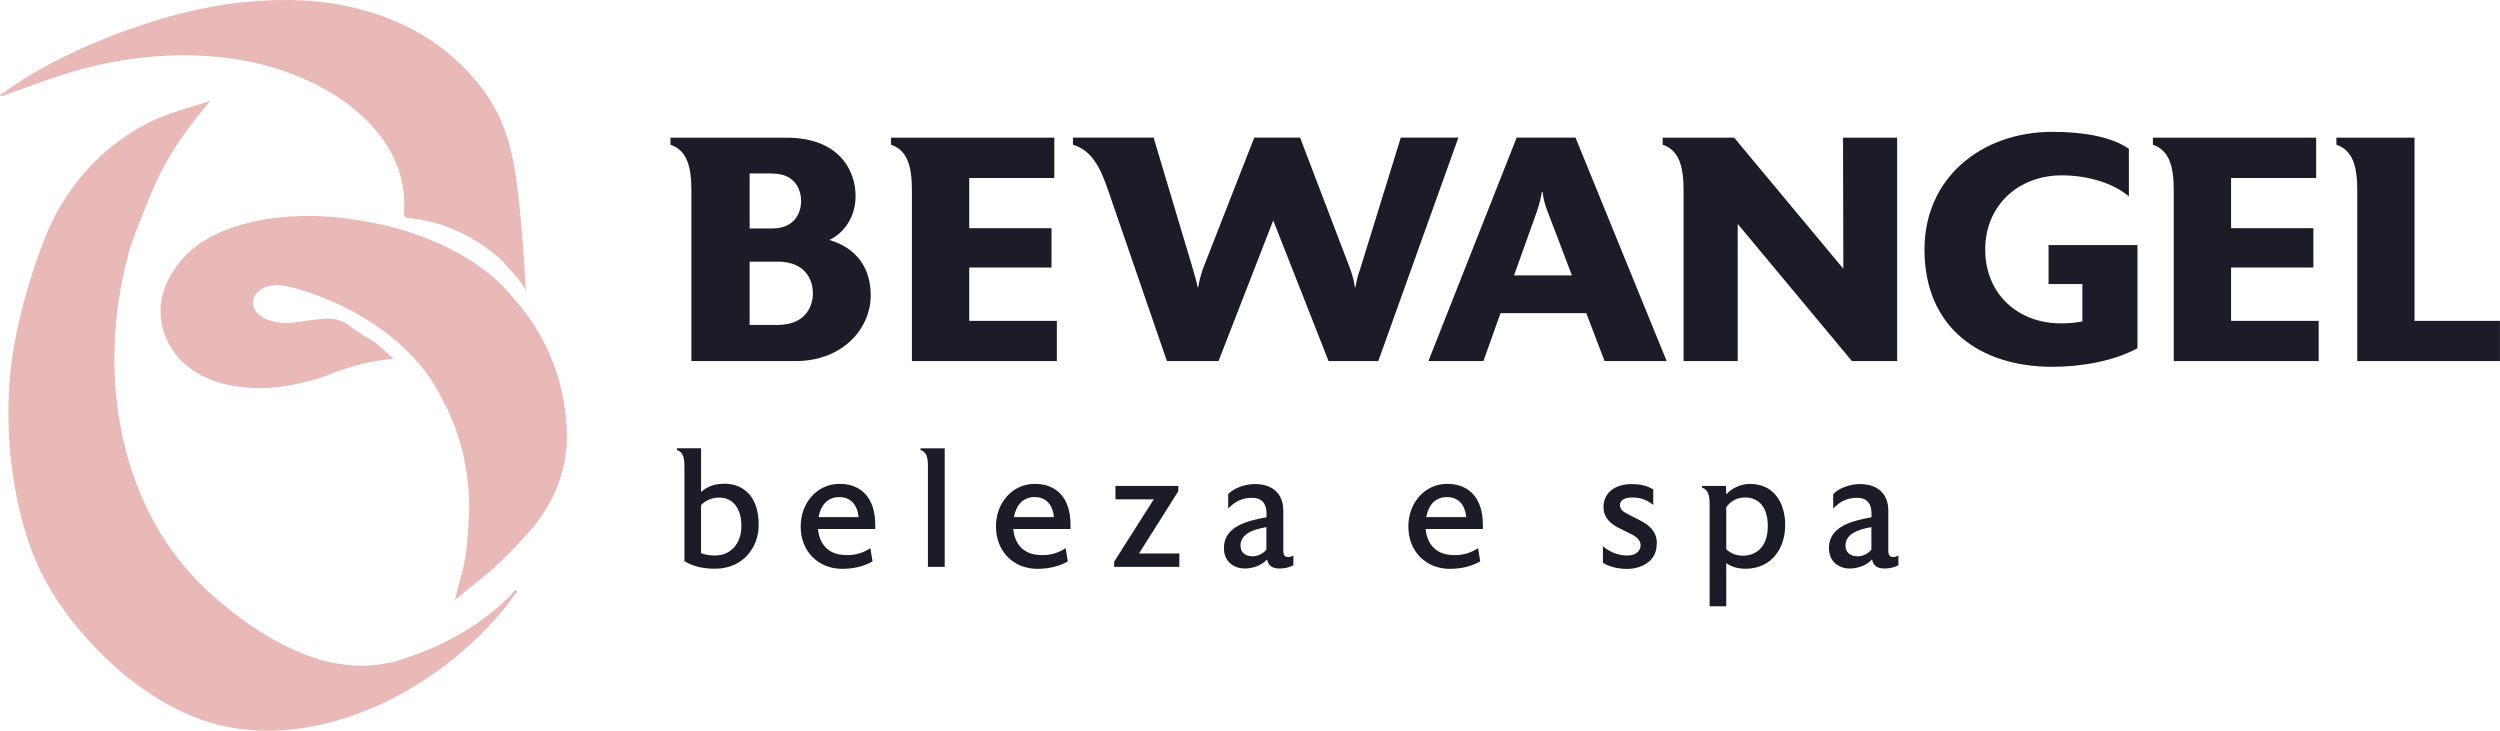
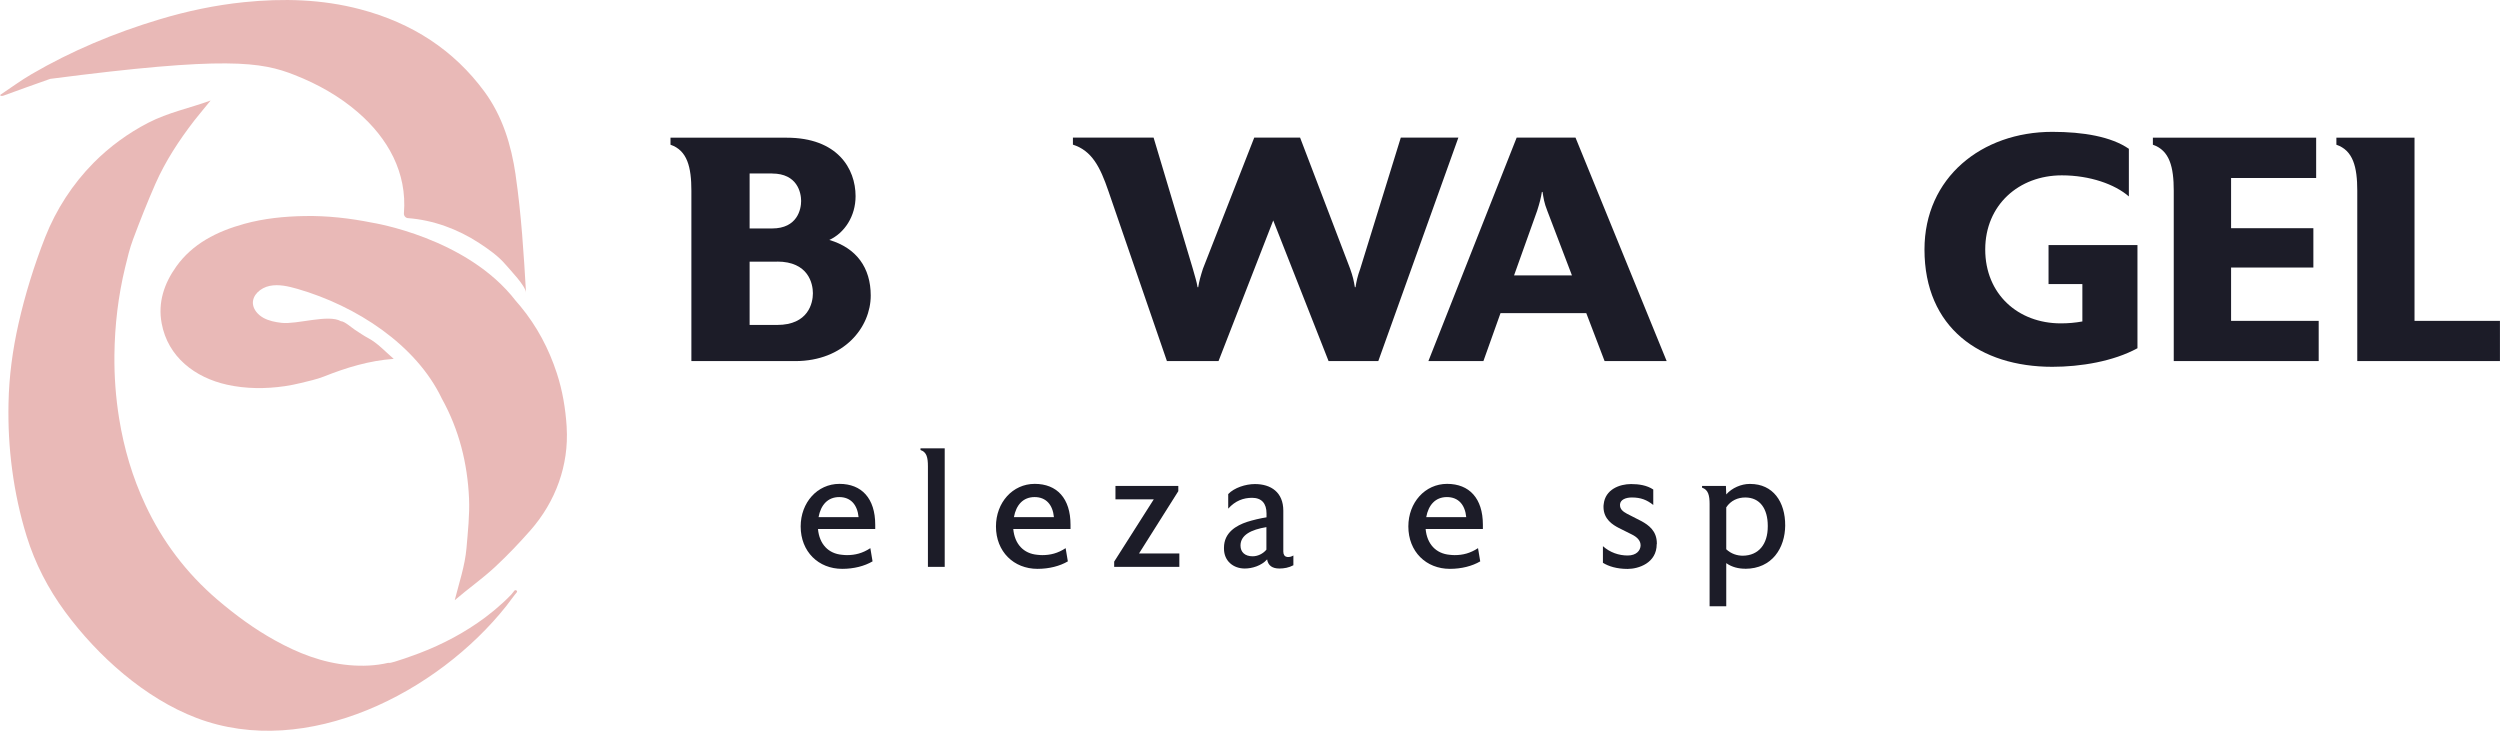
<svg xmlns="http://www.w3.org/2000/svg" width="130" height="38" viewBox="0 0 130 38" fill="none">
  <path d="M41.348 18.777H35.952V9.918C35.952 8.688 35.739 7.823 34.866 7.526V7.16H40.904C43.553 7.16 44.49 8.773 44.49 10.202C44.49 11.248 43.915 12.112 43.124 12.478C44.538 12.895 45.278 13.924 45.278 15.369C45.278 17.017 43.895 18.777 41.348 18.777ZM40.147 9.019H38.98V11.88H40.147C41.463 11.88 41.659 10.882 41.659 10.451C41.659 10.021 41.463 9.023 40.147 9.023V9.019ZM40.411 13.606H38.98V16.897H40.411C42.041 16.897 42.271 15.749 42.271 15.25C42.271 14.751 42.041 13.602 40.411 13.602V13.606Z" fill="#1C1C28" />
-   <path d="M54.956 18.777H47.42V9.918C47.42 8.688 47.207 7.823 46.334 7.526V7.16H54.825V9.255H50.4V11.866H54.679V13.91H50.4V16.685H54.956V18.78V18.777Z" fill="#1C1C28" />
  <path d="M75.835 7.157L71.671 18.777H69.086L66.208 11.463L63.363 18.777H60.68L57.636 9.932C57.209 8.684 56.78 7.837 55.792 7.522V7.157H59.987L62.026 13.972C62.142 14.402 62.223 14.621 62.273 14.935H62.307C62.358 14.621 62.422 14.385 62.554 13.972L65.22 7.157H67.605L70.206 13.972C70.355 14.388 70.402 14.621 70.453 14.935H70.487C70.538 14.621 70.585 14.385 70.734 13.972L72.841 7.157H75.835Z" fill="#1C1C28" />
  <path d="M83.439 18.777L82.486 16.282H78.027L77.137 18.777H74.276L78.866 7.157H81.927L86.667 18.777H83.439ZM81.741 14.32L80.459 10.96C80.293 10.543 80.263 10.294 80.212 9.98H80.178C80.128 10.294 80.064 10.543 79.932 10.96L78.731 14.32H81.741Z" fill="#1C1C28" />
-   <path d="M98.655 18.777H96.301L90.361 11.644V18.777H87.546V9.918C87.546 8.688 87.333 7.823 86.46 7.526V7.16H90.178L95.854 13.975L95.837 7.16H98.652V18.78L98.655 18.777Z" fill="#1C1C28" />
  <path d="M111.144 18.11C109.893 18.791 108.198 19.074 106.72 19.074C102.968 19.074 100.073 17.047 100.073 12.973C100.073 9.235 103.049 6.856 106.72 6.856C108.333 6.856 109.781 7.105 110.701 7.738V10.215C109.977 9.583 108.678 9.118 107.214 9.118C104.978 9.118 103.232 10.663 103.232 12.973C103.232 15.284 104.927 16.815 107.163 16.815C107.559 16.815 107.921 16.781 108.283 16.716V14.771H106.524V12.745H111.148V18.114L111.144 18.11Z" fill="#1C1C28" />
  <path d="M120.572 18.777H113.035V9.918C113.035 8.688 112.822 7.823 111.95 7.526V7.16H120.44V9.255H116.016V11.866H120.295V13.91H116.016V16.685H120.572V18.78V18.777Z" fill="#1C1C28" />
  <path d="M130 18.777H122.578V9.918C122.578 8.688 122.365 7.823 121.492 7.526V7.16H125.555V16.685H129.997V18.78L130 18.777Z" fill="#1C1C28" />
-   <path d="M39.45 27.325C39.45 28.428 38.672 29.573 37.18 29.573H37.119C36.561 29.573 35.976 29.433 35.59 29.177V24.252C35.59 23.794 35.519 23.503 35.198 23.398V23.309H36.456V25.585C36.744 25.322 37.146 25.161 37.539 25.161L37.616 25.151C38.804 25.141 39.45 25.981 39.45 27.253V27.325ZM38.55 27.314C38.55 26.494 38.148 25.875 37.397 25.875H37.37C37.021 25.875 36.696 26.015 36.453 26.265V28.763C36.679 28.852 36.906 28.886 37.17 28.886H37.18C38.009 28.886 38.55 28.251 38.55 27.369V27.314Z" fill="#1C1C28" />
  <path d="M45.512 27.509H42.535C42.606 28.295 43.076 28.787 43.783 28.849C43.871 28.859 43.959 28.866 44.044 28.866C44.463 28.866 44.856 28.77 45.258 28.504L45.373 29.191C44.954 29.437 44.402 29.58 43.793 29.58C42.562 29.58 41.635 28.688 41.635 27.376C41.635 26.132 42.501 25.161 43.651 25.161C44.801 25.161 45.512 25.91 45.512 27.287V27.509ZM44.646 26.89C44.585 26.255 44.243 25.848 43.641 25.848C43.039 25.848 42.681 26.262 42.565 26.89H44.646Z" fill="#1C1C28" />
  <path d="M49.125 29.478H48.252V24.255C48.252 23.797 48.191 23.507 47.866 23.401V23.312H49.125V29.481V29.478Z" fill="#1C1C28" />
  <path d="M55.667 27.509H52.69C52.761 28.295 53.231 28.787 53.938 28.849C54.026 28.859 54.114 28.866 54.199 28.866C54.618 28.866 55.011 28.77 55.413 28.504L55.528 29.191C55.109 29.437 54.557 29.58 53.949 29.58C52.717 29.58 51.79 28.688 51.79 27.376C51.79 26.132 52.656 25.161 53.806 25.161C54.956 25.161 55.667 25.91 55.667 27.287V27.509ZM54.804 26.89C54.743 26.255 54.402 25.848 53.8 25.848C53.197 25.848 52.839 26.262 52.724 26.89H54.804Z" fill="#1C1C28" />
  <path d="M61.326 29.478H57.937V29.204L59.997 25.964H58.004V25.267H61.272V25.541L59.229 28.78H61.326V29.478Z" fill="#1C1C28" />
  <path d="M67.249 29.396C67.023 29.519 66.769 29.563 66.526 29.563C66.167 29.563 65.94 29.413 65.89 29.088C65.592 29.423 65.105 29.563 64.729 29.563C64.127 29.563 63.647 29.167 63.647 28.531V28.48C63.647 27.687 64.293 27.325 64.844 27.14C65.142 27.044 65.561 26.945 65.859 26.901V26.699C65.859 26.18 65.606 25.886 65.108 25.886C64.662 25.886 64.236 26.036 63.867 26.45V25.691C64.181 25.363 64.767 25.171 65.257 25.171C66.096 25.171 66.732 25.605 66.732 26.555V28.681C66.732 28.839 66.803 28.938 66.908 28.955C66.925 28.965 66.952 28.965 66.986 28.965C67.064 28.965 67.151 28.948 67.256 28.886V29.399L67.249 29.396ZM65.853 27.41C65.058 27.543 64.506 27.817 64.506 28.37C64.506 28.715 64.743 28.927 65.135 28.927C65.396 28.927 65.67 28.804 65.853 28.582V27.41Z" fill="#1C1C28" />
  <path d="M77.11 27.509H74.133C74.204 28.295 74.675 28.787 75.382 28.849C75.47 28.859 75.558 28.866 75.642 28.866C76.062 28.866 76.454 28.77 76.857 28.504L76.972 29.191C76.552 29.437 76.001 29.58 75.392 29.58C74.16 29.58 73.234 28.688 73.234 27.376C73.234 26.132 74.1 25.161 75.25 25.161C76.4 25.161 77.11 25.91 77.11 27.287V27.509ZM76.244 26.89C76.183 26.255 75.842 25.848 75.24 25.848C74.638 25.848 74.279 26.262 74.164 26.89H76.244Z" fill="#1C1C28" />
  <path d="M86.149 28.295C86.149 29.283 85.198 29.584 84.637 29.584C84.076 29.584 83.649 29.45 83.352 29.266V28.401C83.717 28.729 84.18 28.886 84.637 28.886C85.094 28.886 85.293 28.63 85.31 28.384V28.35C85.31 28.111 85.127 27.926 84.857 27.793C84.718 27.721 84.448 27.591 84.167 27.448C83.879 27.297 83.382 27.007 83.382 26.361C83.382 26.316 83.382 26.265 83.392 26.221C83.47 25.452 84.214 25.171 84.816 25.171C85.219 25.171 85.638 25.233 85.97 25.455V26.258C85.638 25.995 85.324 25.869 84.86 25.869C84.529 25.869 84.265 25.985 84.241 26.221V26.272C84.241 26.474 84.39 26.6 84.6 26.713C84.776 26.808 85.107 26.969 85.361 27.102C85.726 27.304 86.156 27.605 86.156 28.258V28.292L86.149 28.295Z" fill="#1C1C28" />
  <path d="M90.743 29.573C90.411 29.573 90.063 29.495 89.765 29.283V31.525H88.899V26.214C88.899 25.756 88.828 25.465 88.507 25.359V25.27H89.748L89.765 25.711C90.063 25.366 90.56 25.165 90.97 25.165H91.013C92.194 25.165 92.84 26.091 92.83 27.335C92.82 28.473 92.167 29.577 90.743 29.577V29.573ZM91.924 27.342C91.924 26.46 91.521 25.869 90.753 25.869C90.367 25.869 90.002 26.026 89.765 26.381V28.562C90.019 28.801 90.334 28.897 90.631 28.897C91.453 28.886 91.924 28.295 91.924 27.379V27.342Z" fill="#1C1C28" />
-   <path d="M98.709 29.396C98.483 29.519 98.229 29.563 97.985 29.563C97.627 29.563 97.4 29.413 97.35 29.088C97.052 29.423 96.565 29.563 96.189 29.563C95.587 29.563 95.107 29.167 95.107 28.531V28.48C95.107 27.687 95.753 27.325 96.304 27.14C96.602 27.044 97.021 26.945 97.319 26.901V26.699C97.319 26.18 97.065 25.886 96.568 25.886C96.121 25.886 95.695 26.036 95.327 26.45V25.691C95.641 25.363 96.226 25.171 96.717 25.171C97.556 25.171 98.192 25.605 98.192 26.555V28.681C98.192 28.839 98.263 28.938 98.368 28.955C98.385 28.965 98.412 28.965 98.445 28.965C98.523 28.965 98.611 28.948 98.716 28.886V29.399L98.709 29.396ZM97.312 27.41C96.517 27.543 95.966 27.817 95.966 28.37C95.966 28.715 96.203 28.927 96.595 28.927C96.856 28.927 97.13 28.804 97.312 28.582V27.41Z" fill="#1C1C28" />
  <path d="M20.219 34.468C20.219 34.468 20.195 34.464 20.185 34.468C19.532 34.621 18.849 34.649 18.149 34.587C16.755 34.461 15.493 33.962 14.299 33.299C13.216 32.701 12.236 31.976 11.309 31.187C9.671 29.785 8.437 28.131 7.561 26.255C6.884 24.812 6.448 23.319 6.197 21.774C6.018 20.67 5.937 19.563 5.95 18.456C5.967 16.918 6.146 15.393 6.508 13.9C6.627 13.408 6.742 12.915 6.921 12.44C7.283 11.47 7.665 10.506 8.081 9.559C8.599 8.383 9.306 7.303 10.101 6.271C10.375 5.916 10.673 5.578 10.953 5.226C9.864 5.625 8.755 5.844 7.709 6.384C6.661 6.924 5.697 7.628 4.864 8.469C3.779 9.566 2.919 10.892 2.351 12.331C1.789 13.756 1.296 15.342 0.961 16.839C0.656 18.192 0.47 19.566 0.443 20.961C0.419 22.119 0.477 23.274 0.633 24.43C0.788 25.599 1.035 26.754 1.387 27.889C1.823 29.293 2.496 30.605 3.39 31.819C5.081 34.115 7.53 36.31 10.223 37.335C15.96 39.519 22.776 35.999 26.338 31.498C26.467 31.334 26.592 31.169 26.714 30.999C26.751 30.944 26.815 30.875 26.873 30.8C26.93 30.725 26.808 30.647 26.748 30.715C26.687 30.783 26.639 30.862 26.592 30.91C26.45 31.06 26.301 31.204 26.149 31.344C25.855 31.614 25.547 31.87 25.222 32.113C24.194 32.878 23.037 33.497 21.809 33.965C21.721 33.999 20.381 34.498 20.229 34.471L20.219 34.468Z" fill="#E9B9B7" />
  <path d="M29.467 22.229C29.467 22.229 29.467 22.205 29.467 22.195C29.407 21.255 29.254 20.318 28.953 19.402C28.541 18.141 27.928 16.972 27.055 15.916C26.981 15.824 26.903 15.735 26.825 15.65C24.292 12.348 19.349 11.579 19.349 11.579C18.193 11.347 17.022 11.213 15.848 11.234C14.786 11.251 13.734 11.357 12.713 11.637C11.268 12.034 10.013 12.676 9.171 13.852C8.535 14.741 8.203 15.728 8.406 16.812C8.731 18.568 10.145 19.635 11.803 20.004C12.784 20.223 13.812 20.226 14.803 20.082C15.087 20.041 15.368 19.983 15.649 19.915C16.038 19.819 16.467 19.727 16.833 19.583C18.02 19.112 19.194 18.753 20.473 18.661C20.053 18.302 19.634 17.837 19.146 17.581C18.906 17.454 18.686 17.297 18.456 17.15C18.297 17.047 17.912 16.702 17.726 16.702C17.083 16.326 15.439 16.88 14.641 16.788C14.312 16.75 13.981 16.685 13.697 16.528C13.413 16.371 13.179 16.101 13.152 15.8C13.112 15.349 13.545 14.966 14.018 14.867C14.495 14.768 14.996 14.887 15.466 15.021C18.534 15.909 21.64 17.926 22.976 20.728C23.876 22.352 24.309 24.095 24.39 25.916C24.427 26.778 24.329 27.639 24.258 28.497C24.18 29.413 23.872 30.315 23.646 31.21C24.336 30.616 25.073 30.103 25.739 29.485C26.389 28.88 26.998 28.241 27.58 27.581C28.899 26.081 29.586 24.18 29.467 22.225V22.229Z" fill="#E9B9B7" />
-   <path d="M26.815 9.108C26.585 7.539 26.132 6.046 25.188 4.761C23.602 2.608 21.437 1.193 18.73 0.482C16.731 -0.045 14.712 -0.092 12.689 0.113C11.19 0.266 9.719 0.578 8.291 1.008C5.944 1.712 3.714 2.649 1.637 3.859C1.069 4.19 0.545 4.58 0 4.942C0.027 4.98 0.078 4.997 0.125 4.986C0.149 4.983 0.173 4.976 0.193 4.969C0.998 4.679 1.803 4.381 2.611 4.101C4.949 3.288 7.371 2.833 9.898 2.878C11.762 2.912 13.582 3.213 15.321 3.9C16.528 4.375 17.638 5 18.602 5.831C20.175 7.187 21.176 8.978 21.004 11.09C20.994 11.22 21.088 11.336 21.217 11.343C22.529 11.443 23.808 11.914 24.911 12.635C25.388 12.946 25.915 13.315 26.288 13.756C26.514 14.023 27.336 14.867 27.353 15.219C27.241 13.285 27.106 11.107 26.812 9.108H26.815Z" fill="#E9B9B7" />
+   <path d="M26.815 9.108C26.585 7.539 26.132 6.046 25.188 4.761C23.602 2.608 21.437 1.193 18.73 0.482C16.731 -0.045 14.712 -0.092 12.689 0.113C11.19 0.266 9.719 0.578 8.291 1.008C5.944 1.712 3.714 2.649 1.637 3.859C1.069 4.19 0.545 4.58 0 4.942C0.027 4.98 0.078 4.997 0.125 4.986C0.149 4.983 0.173 4.976 0.193 4.969C0.998 4.679 1.803 4.381 2.611 4.101C11.762 2.912 13.582 3.213 15.321 3.9C16.528 4.375 17.638 5 18.602 5.831C20.175 7.187 21.176 8.978 21.004 11.09C20.994 11.22 21.088 11.336 21.217 11.343C22.529 11.443 23.808 11.914 24.911 12.635C25.388 12.946 25.915 13.315 26.288 13.756C26.514 14.023 27.336 14.867 27.353 15.219C27.241 13.285 27.106 11.107 26.812 9.108H26.815Z" fill="#E9B9B7" />
</svg>